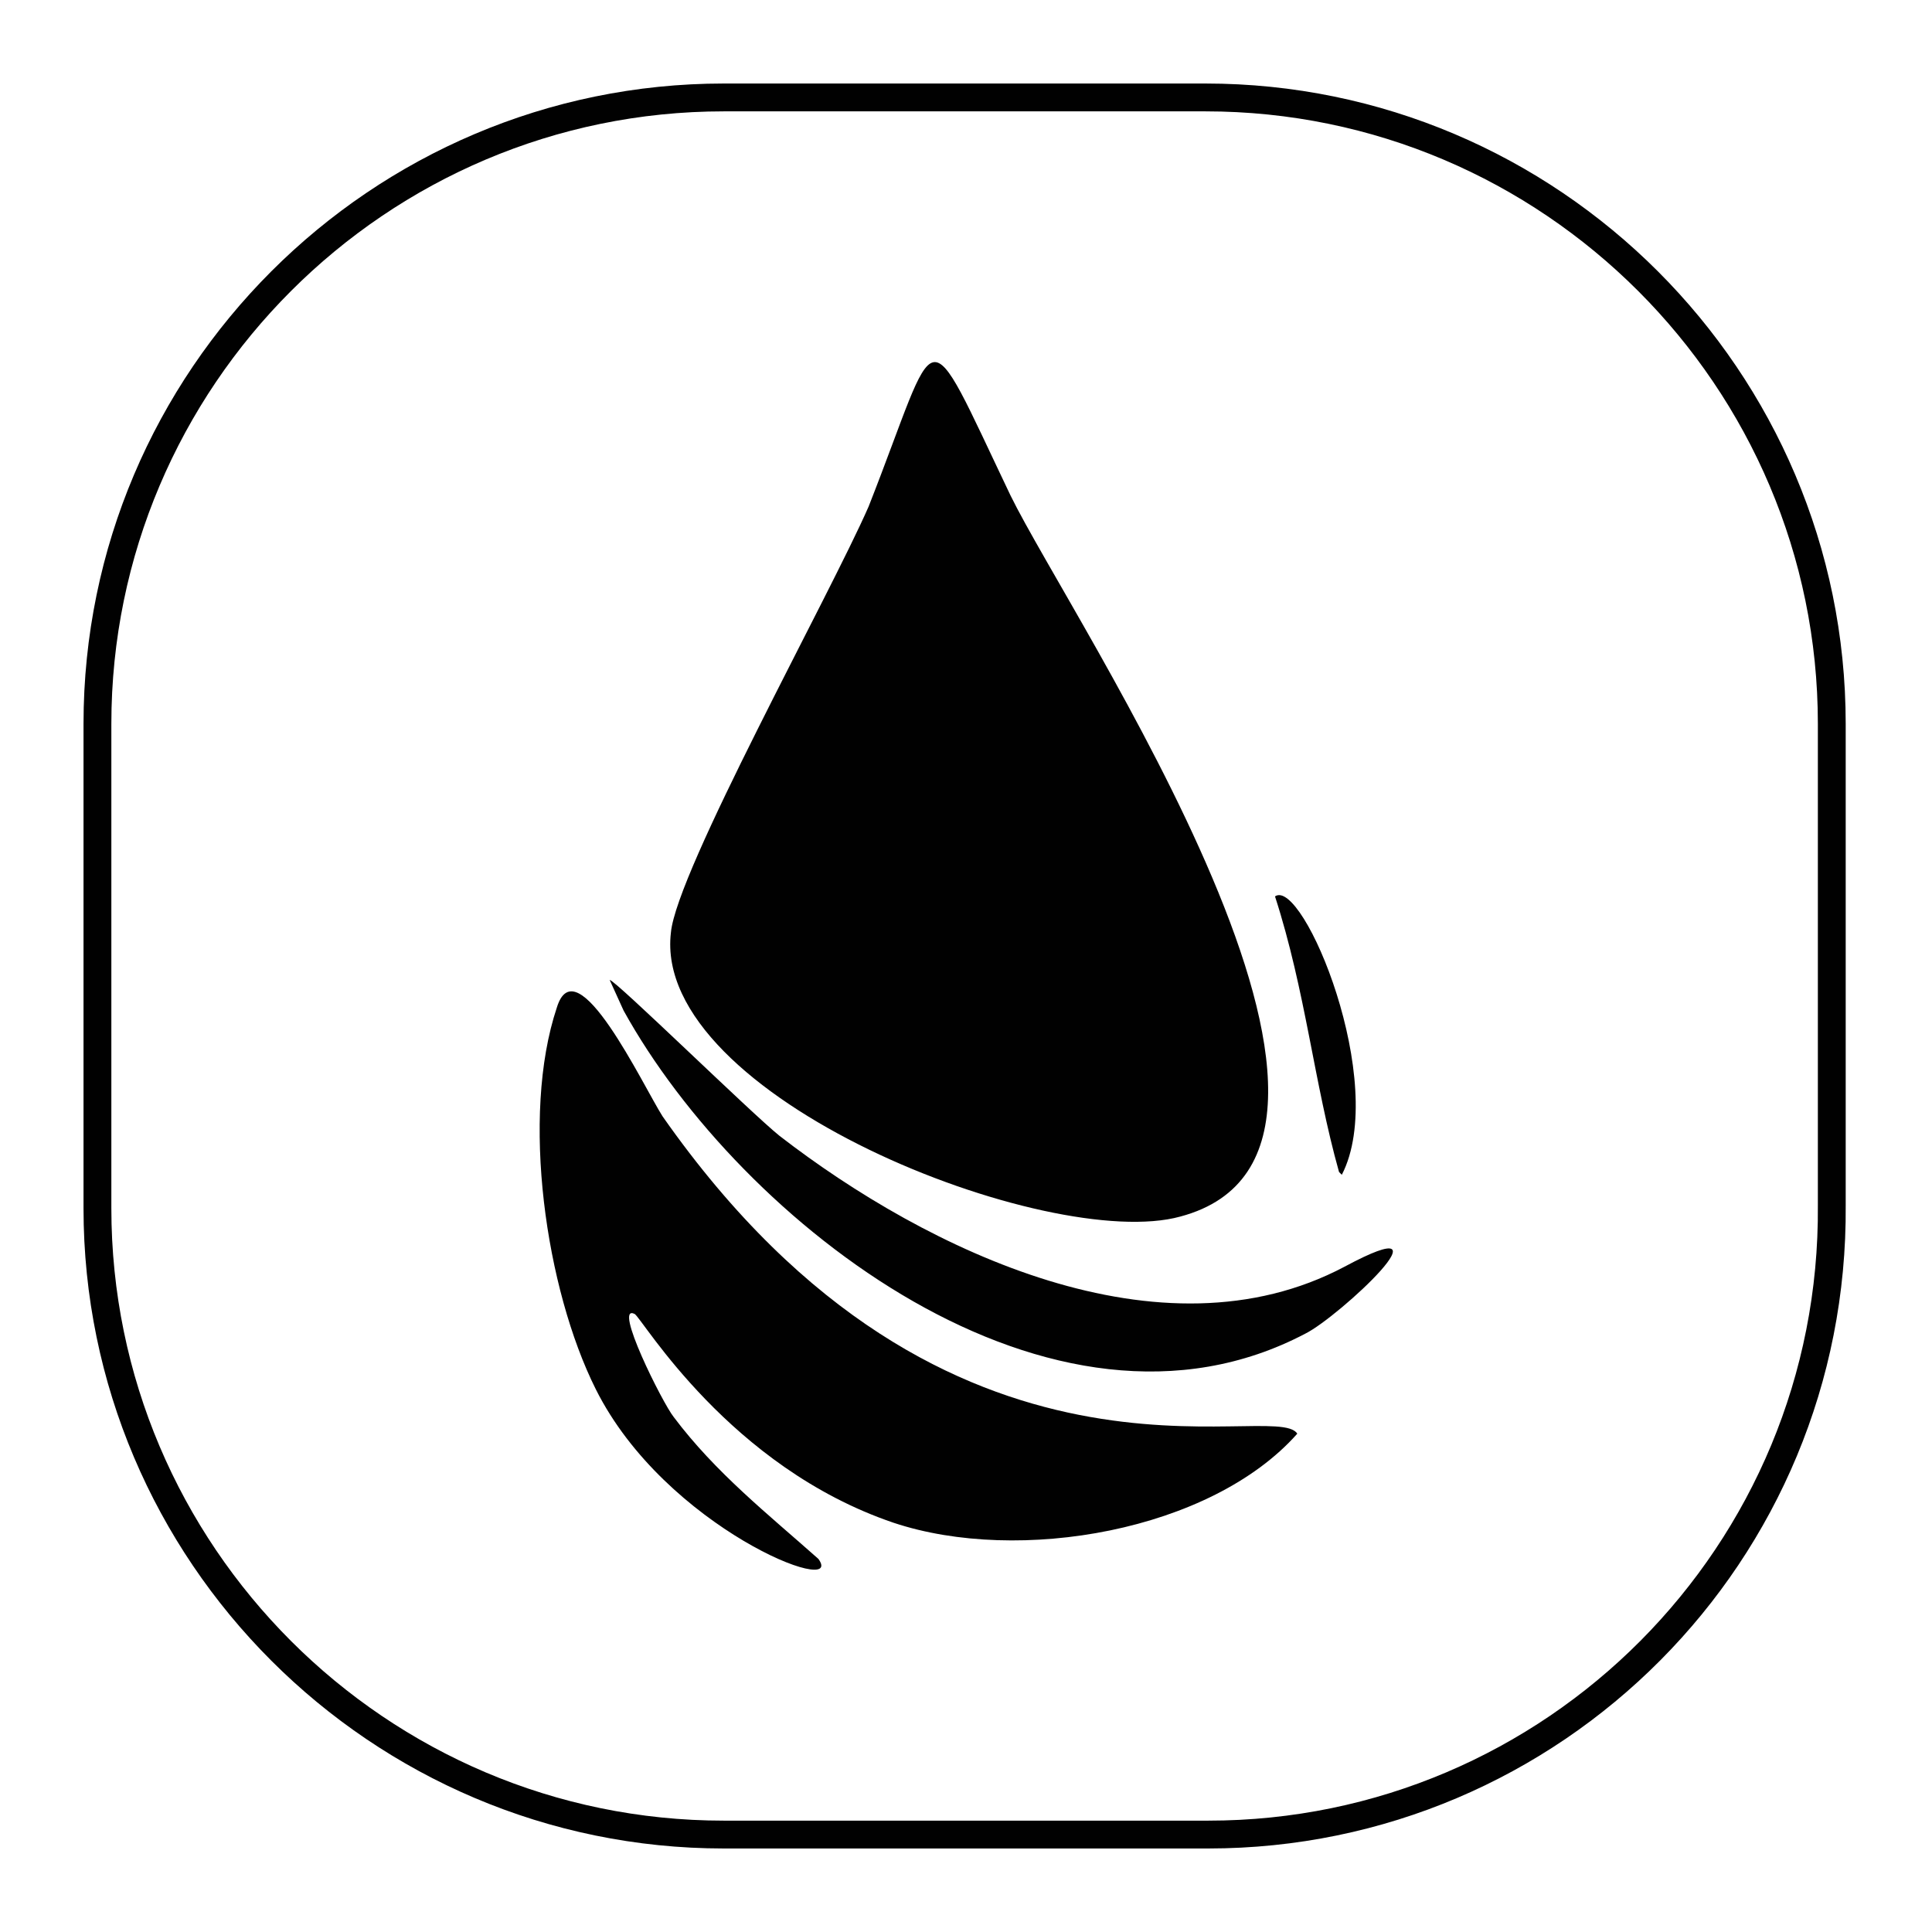
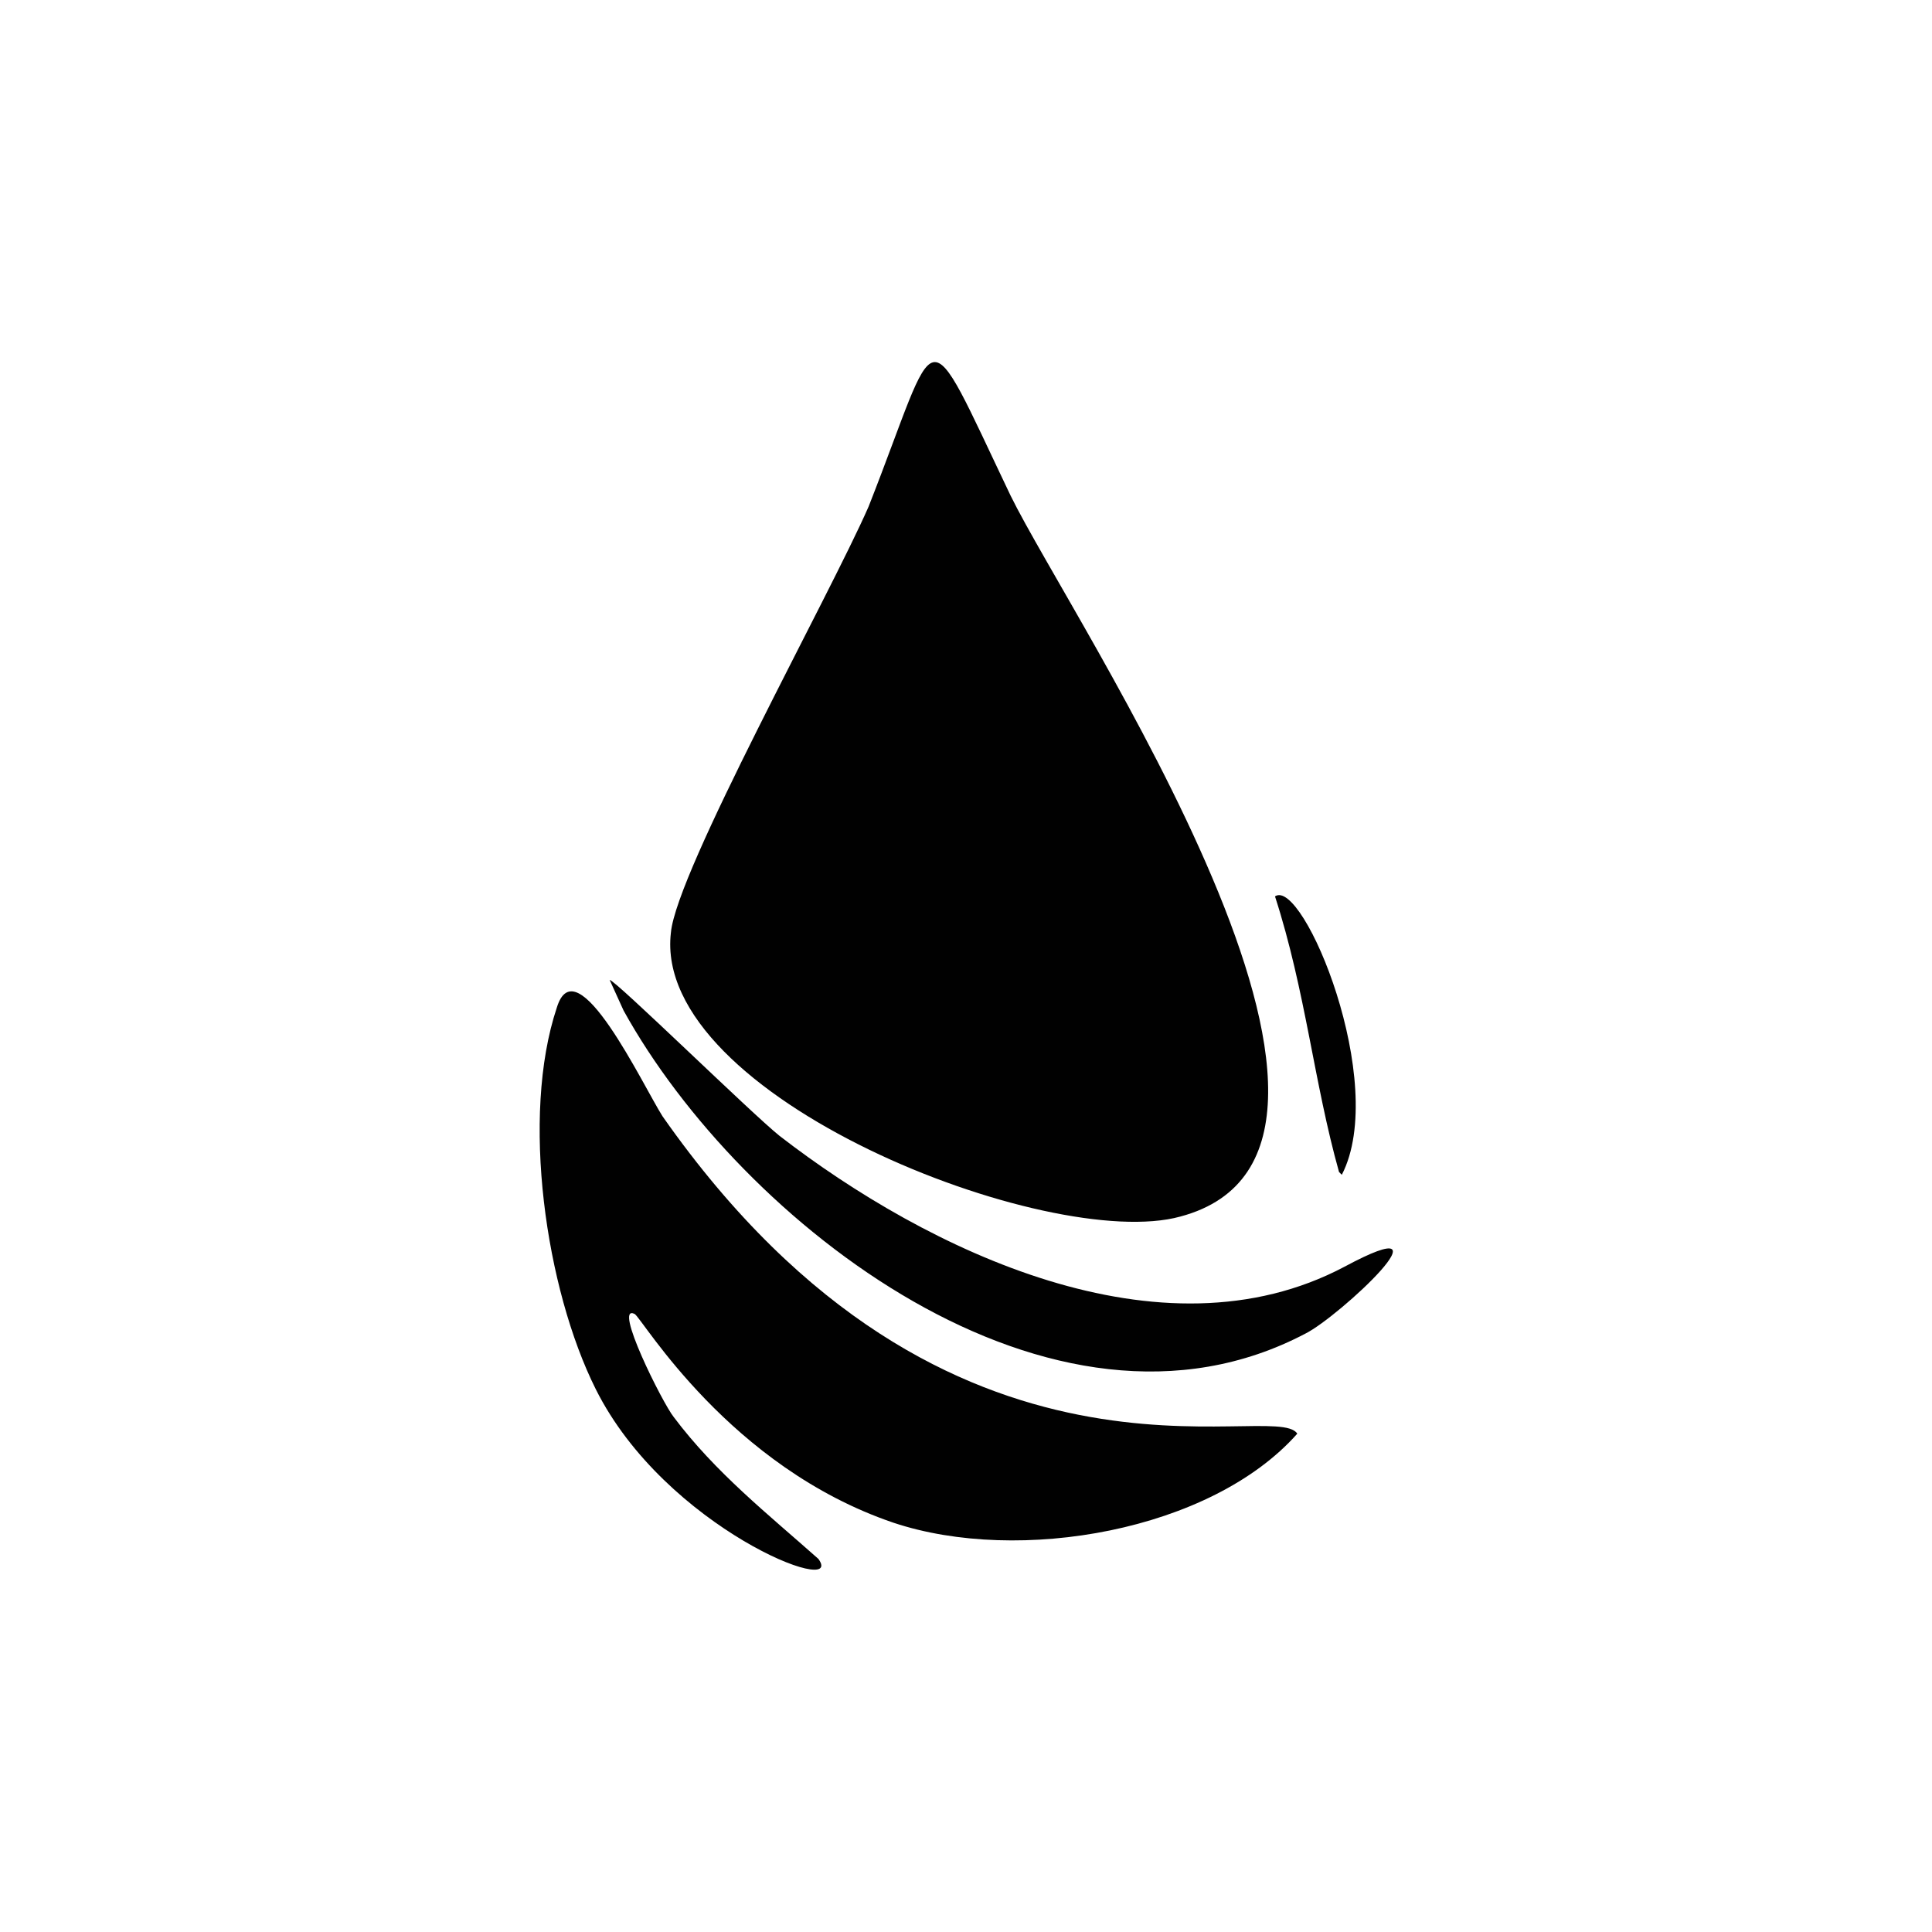
<svg xmlns="http://www.w3.org/2000/svg" version="1.1" id="Layer_1" x="0px" y="0px" viewBox="0 0 69.4 69.4" style="enable-background:new 0 0 69.4 69.4;" xml:space="preserve">
  <style type="text/css">
	.st0{clip-path:url(#SVGID_00000101097608877619577370000004144646512535758006_);}
	.st1{fill:none;stroke:#010101;stroke-linecap:round;stroke-linejoin:round;stroke-miterlimit:10;}
	.st2{fill:#010101;}
	.st3{fill:none;stroke:#010101;stroke-miterlimit:10;}
	.st4{clip-path:url(#SVGID_00000072242837995753795520000017882493431449474433_);}
	.st5{fill:#010101;stroke:#010101;stroke-width:0.5;stroke-linecap:round;stroke-linejoin:round;stroke-miterlimit:10;}
	.st6{fill:none;stroke:#010101;stroke-width:0.5;stroke-linecap:round;stroke-linejoin:round;stroke-miterlimit:10;}
	.st7{fill:#010101;stroke:#010101;stroke-width:0.5;stroke-linecap:round;stroke-linejoin:bevel;stroke-miterlimit:10;}
	.st8{fill-rule:evenodd;clip-rule:evenodd;fill:#010101;stroke:#010101;stroke-miterlimit:10;}
	.st9{fill-rule:evenodd;clip-rule:evenodd;fill:#010101;}
</style>
  <g>
    <g>
      <g>
        <path class="st9" d="M31.2,18.2c-1.4,3.2-6.9,13.1-7.1,15.3C23.4,39.4,37.7,45,42.4,43.7c9-2.4-3.9-21.4-6.1-25.9     C33.1,11.1,33.8,11.6,31.2,18.2L31.2,18.2L31.2,18.2z M48.1,42.1c-0.9-3.2-1.2-6.5-2.3-9.9c1-0.7,4.1,6.7,2.4,10L48.1,42.1     L48.1,42.1z M29.4,56c1,1.4-5.5-1.1-8-6.1c-1.8-3.6-2.7-9.8-1.4-13.7c0.7-2.3,3.1,2.8,3.8,3.9c10.3,14.7,22,10.1,22.8,11.4     c-3.1,3.5-10,4.7-14.5,3.2c-5.9-2-9-7.3-9.3-7.5c-0.8-0.4,1,3.2,1.4,3.7C25.7,52.9,27.6,54.4,29.4,56L29.4,56L29.4,56z      M21.9,35.2c0.2,0,5.1,4.8,6.1,5.6c5.3,4.1,13.7,8.2,20.3,4.7c4.1-2.2-0.2,1.8-1.4,2.4c-9.1,4.8-20.3-4-24.5-11.6L21.9,35.2     L21.9,35.2L21.9,35.2z" />
      </g>
-       <path class="st3" d="M43.4,65.9H26c-12.4,0-22.5-10.1-22.5-22.5V26C3.5,13.6,13.6,3.5,26,3.5h17.3c12.4,0,22.5,10.1,22.5,22.5    v17.3C65.9,55.8,55.8,65.9,43.4,65.9z" />
    </g>
  </g>
</svg>